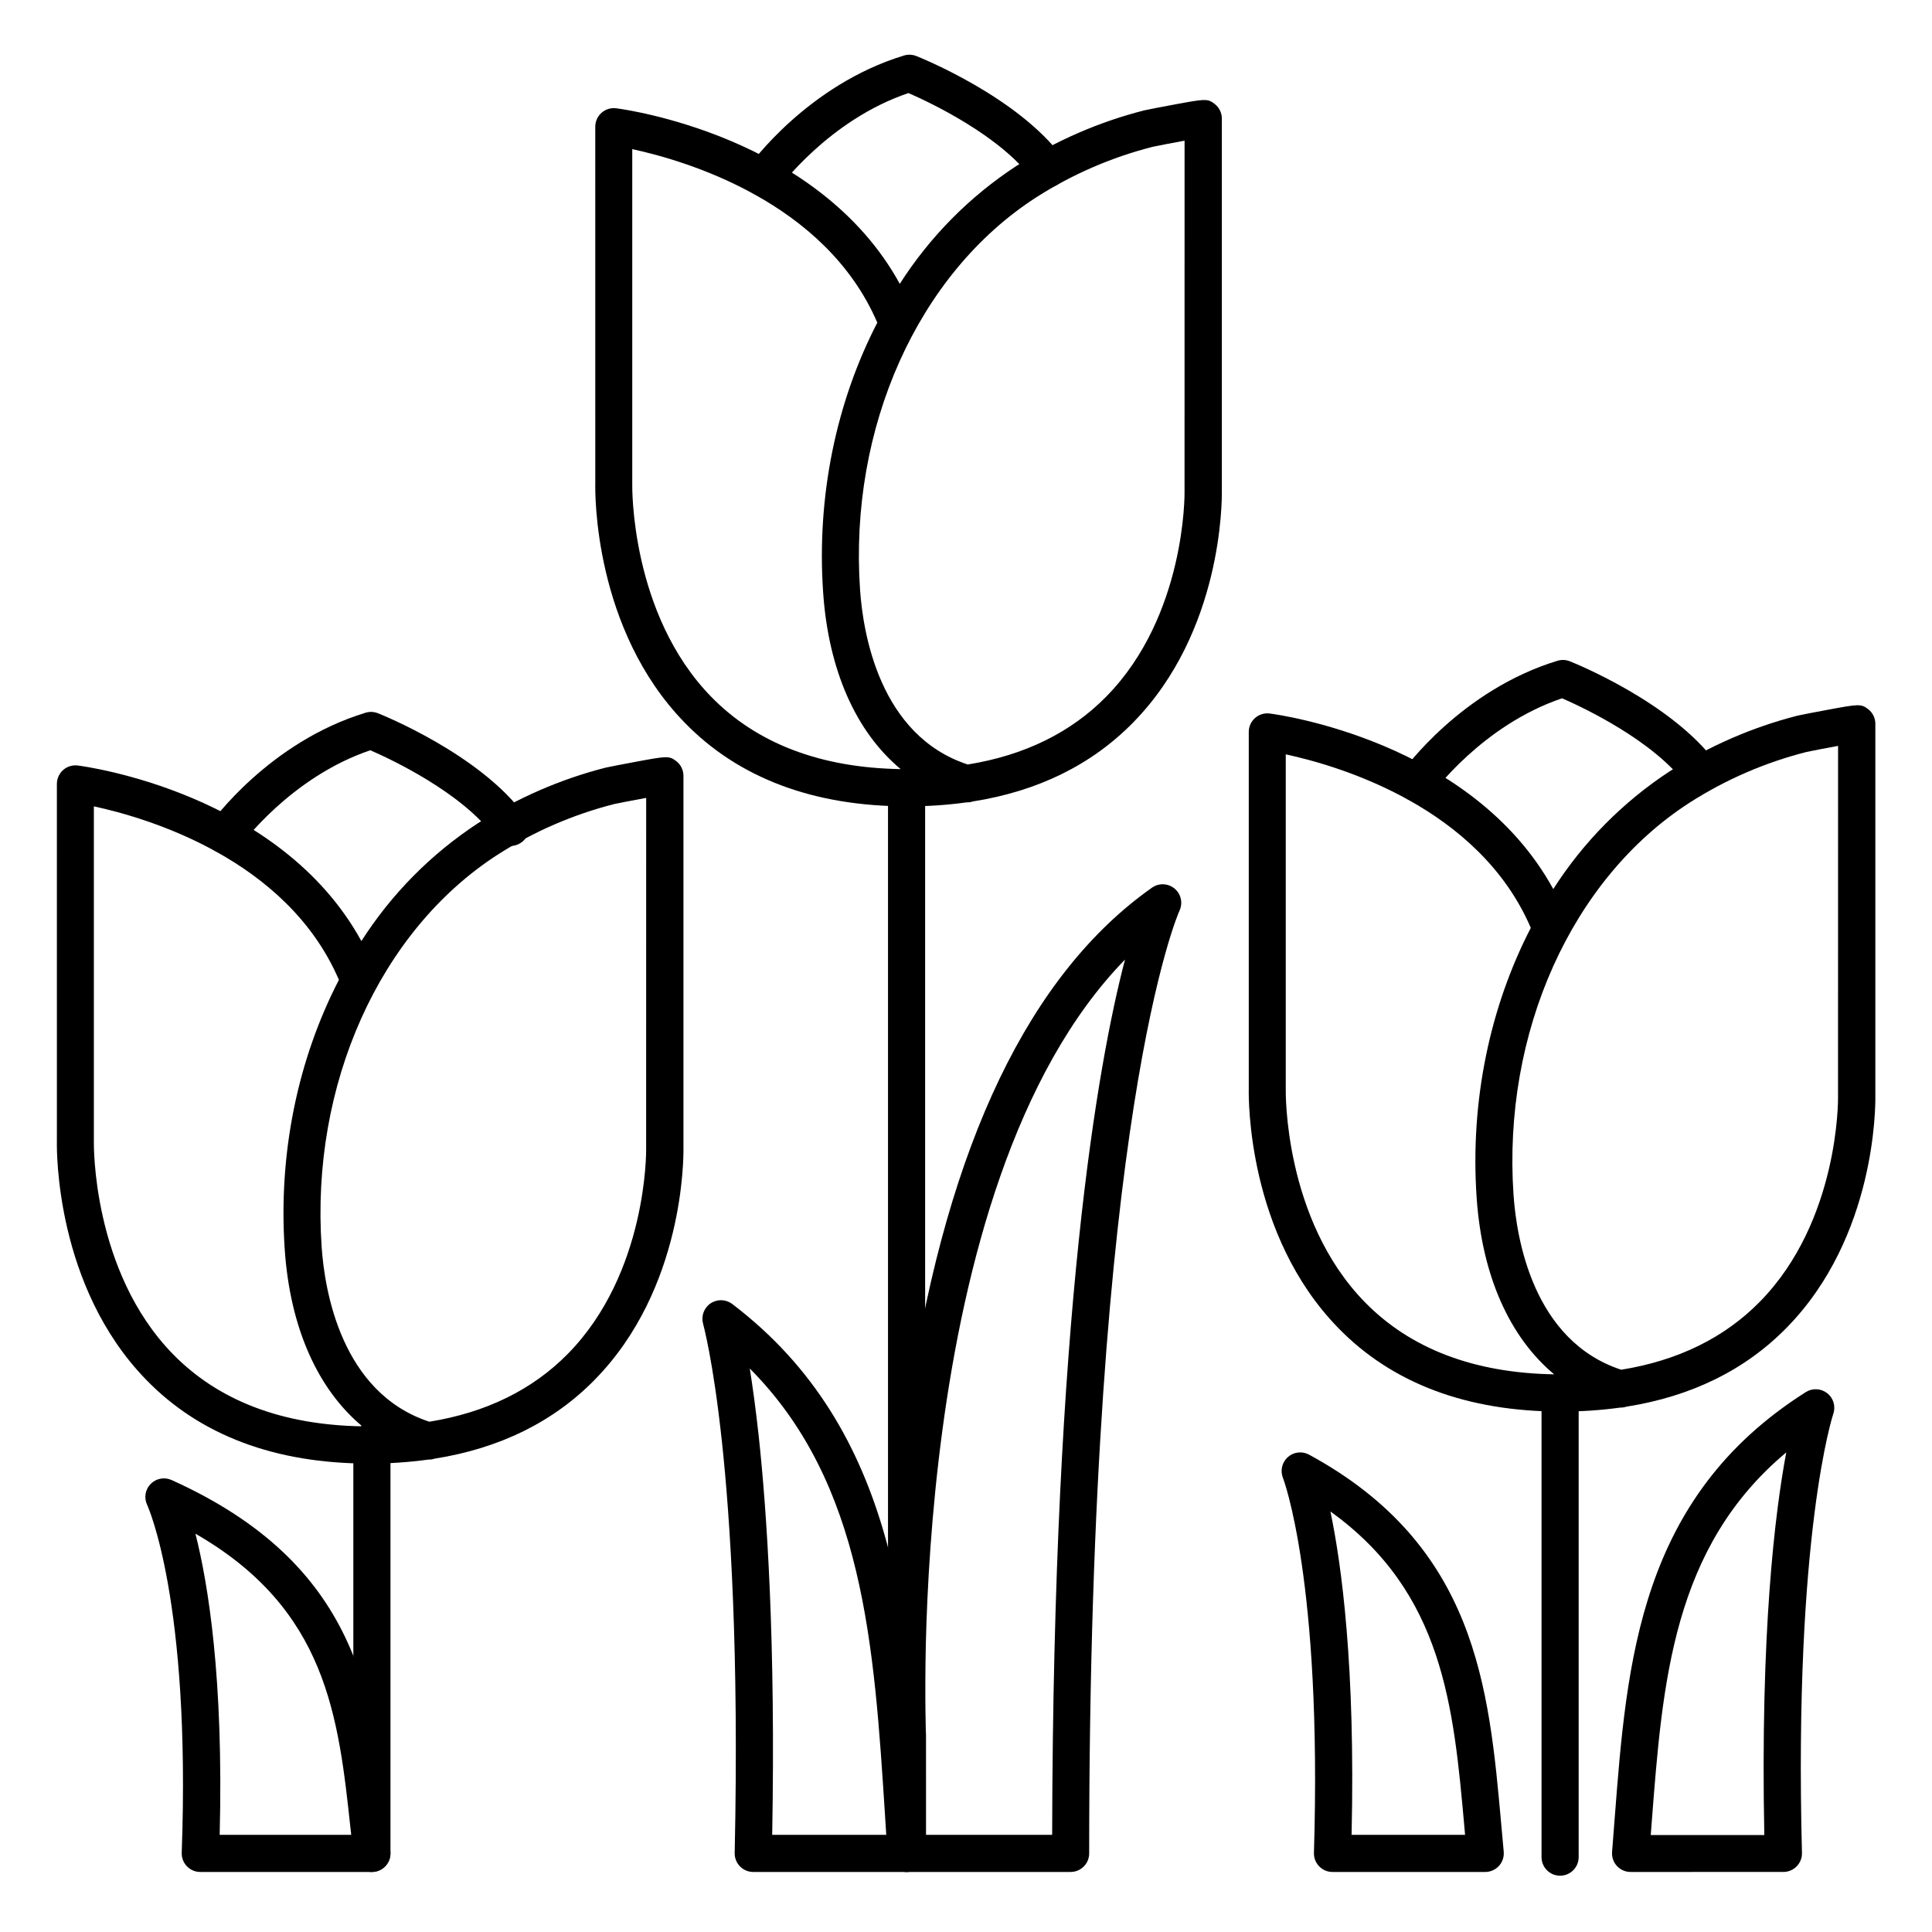
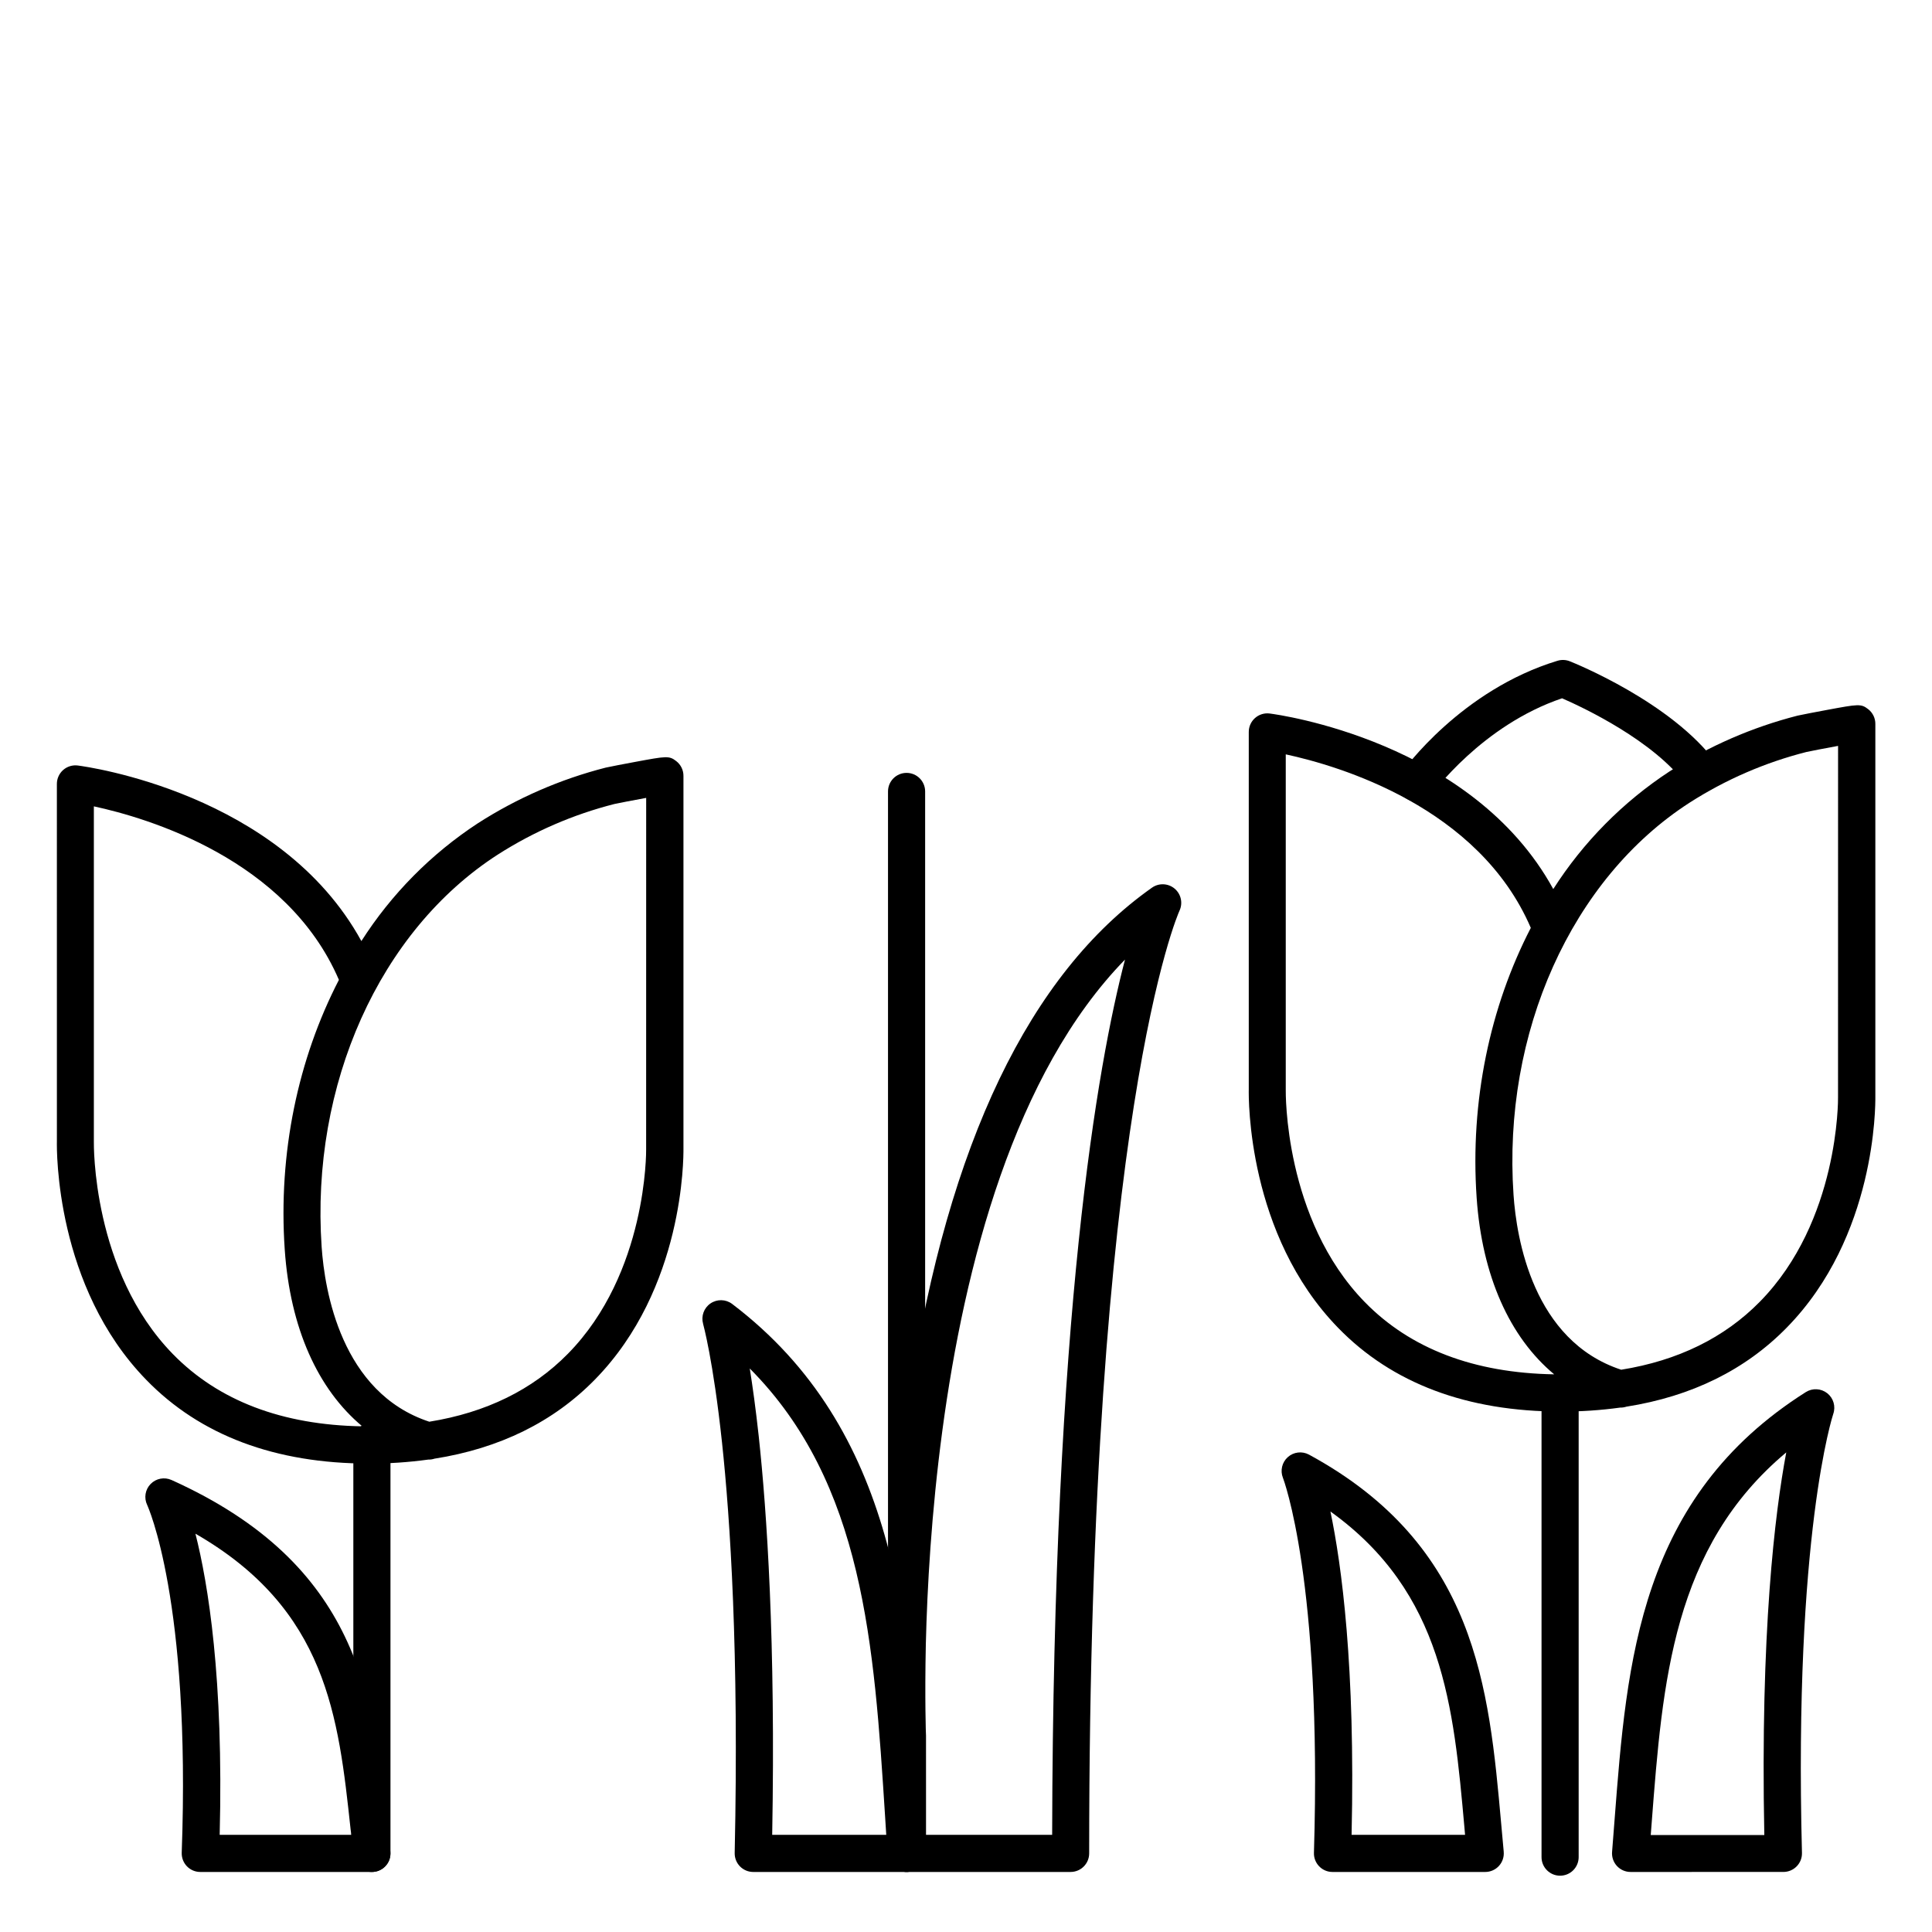
<svg xmlns="http://www.w3.org/2000/svg" fill="#000000" width="800px" height="800px" version="1.1" viewBox="144 144 512 512">
  <g>
-     <path d="m384.48 357.69c-24.855 0-44.734-7.469-59.039-22.188-24.098-24.738-23.734-60.898-23.684-63.262l-0.004-94.625c-0.008-1.418 0.594-2.773 1.656-3.719 1.059-0.941 2.477-1.379 3.887-1.199 2.32 0.297 53.629 7.273 75.156 46.523 7.965-12.465 18.477-23.098 30.848-31.203 10.441-6.707 21.891-11.691 33.91-14.762 0.719-0.176 5.391-1.074 7.742-1.504 8.375-1.555 9.055-1.684 10.953-0.207 1.199 0.934 1.902 2.367 1.898 3.887v98.922c0 2.156 0.215 36.918-23.469 61.078-10.98 11.219-25.23 18.234-42.5 20.961l0.004-0.004c-0.535 0.18-1.094 0.262-1.656 0.246-5.203 0.719-10.449 1.07-15.703 1.055zm-72.926-174.17v88.895c0 0.336-0.551 34.254 20.949 56.266 12.074 12.359 28.941 18.793 50.184 19.141-11.809-9.84-19.121-26.098-20.547-46.828-1.762-25.586 3.523-50.547 14.355-71.488-13.781-32.07-50.84-42.945-64.941-45.984zm146.37-2.242c-3.492 0.641-7.566 1.426-8.375 1.613l0.004-0.004c-10.973 2.785-21.426 7.316-30.957 13.422-31.32 20.172-49.633 61.008-46.672 103.98 0.789 11.465 5.156 38.633 28.535 46.309 15.027-2.422 27.344-8.453 36.742-18.027 21.039-21.402 20.723-53.785 20.715-54.121z" />
-     <path d="m346.31 196.08c-1.84-0.004-3.519-1.031-4.363-2.664-0.844-1.633-0.703-3.598 0.355-5.098 0.629-0.895 15.742-21.844 41.27-29.609 1.066-0.324 2.215-0.273 3.25 0.137 1.102 0.434 26.953 10.824 38.828 26.973 1.609 2.191 1.141 5.277-1.055 6.887-2.191 1.613-5.277 1.141-6.887-1.051-8.699-11.809-27.406-20.574-32.953-22.996-21.234 7.172-34.32 25.18-34.441 25.367-0.926 1.293-2.418 2.059-4.004 2.055z" />
    <path d="m557.66 518.08c-24.855 0-44.734-7.469-59.039-22.188-24.098-24.738-23.734-60.898-23.684-63.262v-94.621c-0.012-1.422 0.59-2.777 1.652-3.719 1.062-0.945 2.477-1.383 3.887-1.203 2.32 0.297 53.629 7.273 75.156 46.523 7.965-12.461 18.48-23.098 30.852-31.203 10.438-6.703 21.887-11.688 33.906-14.758 0.719-0.176 5.391-1.074 7.742-1.504 8.375-1.555 9.055-1.684 10.953-0.207v-0.004c1.215 0.945 1.918 2.402 1.902 3.938v98.871c0 2.156 0.215 36.918-23.469 61.078-10.98 11.219-25.23 18.234-42.5 20.961-0.531 0.176-1.094 0.258-1.652 0.246-5.203 0.715-10.453 1.066-15.707 1.051zm-72.922-174.17v88.895c0 0.336-0.551 34.254 20.949 56.266 12.074 12.359 28.941 18.793 50.184 19.141-11.809-9.84-19.121-26.098-20.547-46.828-1.762-25.586 3.523-50.547 14.355-71.488-13.785-32.07-50.844-42.945-64.941-45.984zm146.37-2.242c-3.492 0.641-7.566 1.426-8.375 1.613-10.973 2.785-21.426 7.316-30.957 13.422-31.32 20.172-49.633 61.008-46.672 103.98 0.789 11.465 5.156 38.633 28.535 46.309 15.027-2.422 27.344-8.453 36.742-18.027 21.039-21.402 20.723-53.785 20.715-54.121z" />
    <path d="m519.5 356.48c-1.84-0.004-3.519-1.031-4.363-2.664s-0.703-3.602 0.359-5.102c0.629-0.895 15.742-21.844 41.27-29.609v0.004c1.066-0.324 2.211-0.277 3.246 0.137 1.102 0.434 26.953 10.824 38.828 26.973 1.551 2.188 1.066 5.215-1.094 6.805-2.16 1.59-5.199 1.16-6.828-0.973-8.699-11.809-27.406-20.574-32.953-22.996-21.234 7.172-34.32 25.18-34.441 25.367-0.93 1.301-2.43 2.066-4.023 2.059z" />
    <path d="m241.8 531.86c-24.855 0-44.734-7.469-59.039-22.188-24.098-24.738-23.734-60.898-23.684-63.262l-0.004-94.625c-0.012-1.418 0.594-2.773 1.652-3.719 1.062-0.941 2.481-1.379 3.887-1.199 2.32 0.297 53.629 7.273 75.156 46.523h0.004c7.965-12.465 18.477-23.098 30.848-31.203 10.441-6.707 21.887-11.691 33.91-14.762 0.719-0.176 5.391-1.074 7.742-1.504 8.375-1.555 9.055-1.684 10.953-0.207 1.215 0.945 1.914 2.398 1.898 3.938v98.871c0 2.156 0.215 36.918-23.469 61.078-10.98 11.219-25.23 18.234-42.5 20.961v-0.004c-0.531 0.18-1.09 0.262-1.652 0.246-5.203 0.719-10.449 1.07-15.703 1.055zm-72.926-174.17v88.895c0 0.336-0.551 34.254 20.949 56.266 12.074 12.359 28.941 18.793 50.184 19.141-11.809-9.84-19.121-26.098-20.547-46.828-1.762-25.586 3.523-50.547 14.355-71.488-13.781-32.07-50.84-42.945-64.941-45.984zm146.37-2.242c-3.492 0.641-7.566 1.426-8.375 1.613v-0.004c-10.969 2.785-21.422 7.32-30.957 13.422-31.32 20.172-49.633 61.008-46.672 103.98 0.789 11.465 5.156 38.633 28.535 46.309 15.027-2.422 27.344-8.453 36.742-18.027 21.039-21.402 20.723-53.785 20.715-54.121z" />
-     <path d="m203.63 370.25c-1.84-0.004-3.523-1.031-4.363-2.668-0.844-1.633-0.707-3.598 0.355-5.098 0.629-0.895 15.742-21.844 41.27-29.609 1.066-0.324 2.211-0.273 3.246 0.137 1.102 0.434 26.953 10.824 38.828 26.973h0.004c0.922 1.031 1.363 2.402 1.227 3.777-0.141 1.379-0.855 2.633-1.965 3.453-1.113 0.824-2.519 1.145-3.875 0.879-1.359-0.266-2.543-1.094-3.262-2.273-8.699-11.809-27.406-20.574-32.953-22.996-21.234 7.172-34.32 25.18-34.441 25.367-0.938 1.312-2.461 2.082-4.07 2.059z" />
    <path d="m242.56 640.09c-2.719 0-4.922-2.203-4.922-4.918v-109.23c0-2.715 2.203-4.918 4.922-4.918 2.715 0 4.918 2.203 4.918 4.918v109.23c0 1.305-0.516 2.555-1.441 3.477-0.922 0.926-2.172 1.441-3.477 1.441z" />
    <path d="m384.25 640.09c-2.715 0-4.918-2.203-4.918-4.918v-281.43c0-2.719 2.203-4.918 4.918-4.918 2.719 0 4.922 2.199 4.922 4.918v281.43c0 1.305-0.52 2.555-1.441 3.477-0.922 0.926-2.176 1.441-3.481 1.441z" />
    <path d="m557.44 641.08c-2.715 0-4.918-2.203-4.918-4.918v-123c0-2.719 2.203-4.922 4.918-4.922 2.719 0 4.922 2.203 4.922 4.922v123c0 1.305-0.52 2.555-1.441 3.477-0.922 0.926-2.176 1.441-3.481 1.441z" />
    <path d="m427.75 640.09h-43.297 0.004c-2.719 0-4.922-2.203-4.922-4.918v-30.887c-0.812-30.57 1.062-61.148 5.609-91.387 10.145-65.848 31.723-110.82 64.148-133.66 1.828-1.285 4.293-1.176 6.004 0.266 1.707 1.441 2.227 3.856 1.266 5.875-0.227 0.492-23.922 53.512-23.922 249.79 0 2.707-2.184 4.902-4.891 4.918zm-38.375-9.84h33.457c0.277-137.9 12.043-204.14 19.305-231.95-58.676 60.141-52.812 204.1-52.734 205.66l0.004 26.293z" />
    <path d="m384.12 640.09h-40.5c-1.324 0-2.594-0.531-3.519-1.477-0.926-0.949-1.43-2.227-1.402-3.551 1.152-53.254-1.191-88.559-3.356-108.76-2.344-21.934-5-31.371-5.019-31.488h0.004c-0.57-2.027 0.215-4.191 1.949-5.383s4.035-1.148 5.727 0.109c43.836 33.27 47.145 84.957 50.34 134.96 0.215 3.445 0.434 6.887 0.668 10.332 0.094 1.359-0.383 2.699-1.316 3.695-0.934 0.996-2.238 1.562-3.602 1.559zm-35.484-9.84h30.23l-0.324-5.117c-2.894-45.176-5.629-88.09-35.848-118.47 0.758 4.723 1.586 10.688 2.383 18.008 2.152 19.977 4.488 54.238 3.562 105.58z" />
    <path d="m537.63 640.09h-40.504c-1.332 0.004-2.606-0.535-3.531-1.492-0.926-0.953-1.43-2.242-1.387-3.574 2.184-72.207-8.117-99.117-8.215-99.383h-0.004c-0.762-1.922-0.246-4.113 1.293-5.488 1.539-1.375 3.773-1.645 5.598-0.672 44.359 24.09 47.703 61.59 50.953 97.848 0.215 2.461 0.434 4.922 0.668 7.379h-0.004c0.133 1.383-0.328 2.758-1.266 3.785-0.938 1.023-2.262 1.605-3.652 1.598zm-35.426-9.84h30.051l-0.176-2.047c-2.856-31.891-5.559-62.168-35.504-83.641 2.961 14.141 6.633 41.074 5.609 85.688z" />
    <path d="m242.56 640.09h-45.48c-1.336 0.004-2.617-0.539-3.543-1.5-0.93-0.965-1.426-2.262-1.379-3.594 2.43-66.914-9.031-91.906-9.152-92.152h0.004c-0.902-1.863-0.539-4.094 0.906-5.574 1.445-1.48 3.66-1.902 5.547-1.051 49.781 22.434 53.57 57.562 57.219 91.512 0.246 2.281 0.492 4.574 0.758 6.887v0.004c0.156 1.391-0.285 2.781-1.215 3.824-0.934 1.047-2.266 1.645-3.664 1.645zm-40.344-9.84h34.852c0-0.492-0.109-0.984-0.156-1.457-3.219-29.922-6.277-58.32-41.121-78.348 3.363 13.238 7.488 38.352 6.426 79.805z" />
    <path d="m576.14 640.09c-1.379 0.008-2.695-0.566-3.633-1.578-0.934-1.012-1.402-2.371-1.289-3.742 0.227-2.863 0.453-5.738 0.668-8.602 3.219-41.949 6.543-85.332 50.676-113.25 1.77-1.113 4.051-0.988 5.688 0.309 1.637 1.301 2.273 3.492 1.586 5.469-0.098 0.297-10.488 31.785-8.297 116.34 0.035 1.324-0.465 2.609-1.395 3.559-0.926 0.953-2.195 1.488-3.523 1.488zm41.238-111.19c-30.07 25.152-32.785 60.672-35.66 98.086-0.09 1.102-0.168 2.215-0.254 3.324h30.098c-1.07-53.684 2.805-85.379 5.816-101.41z" />
  </g>
</svg>